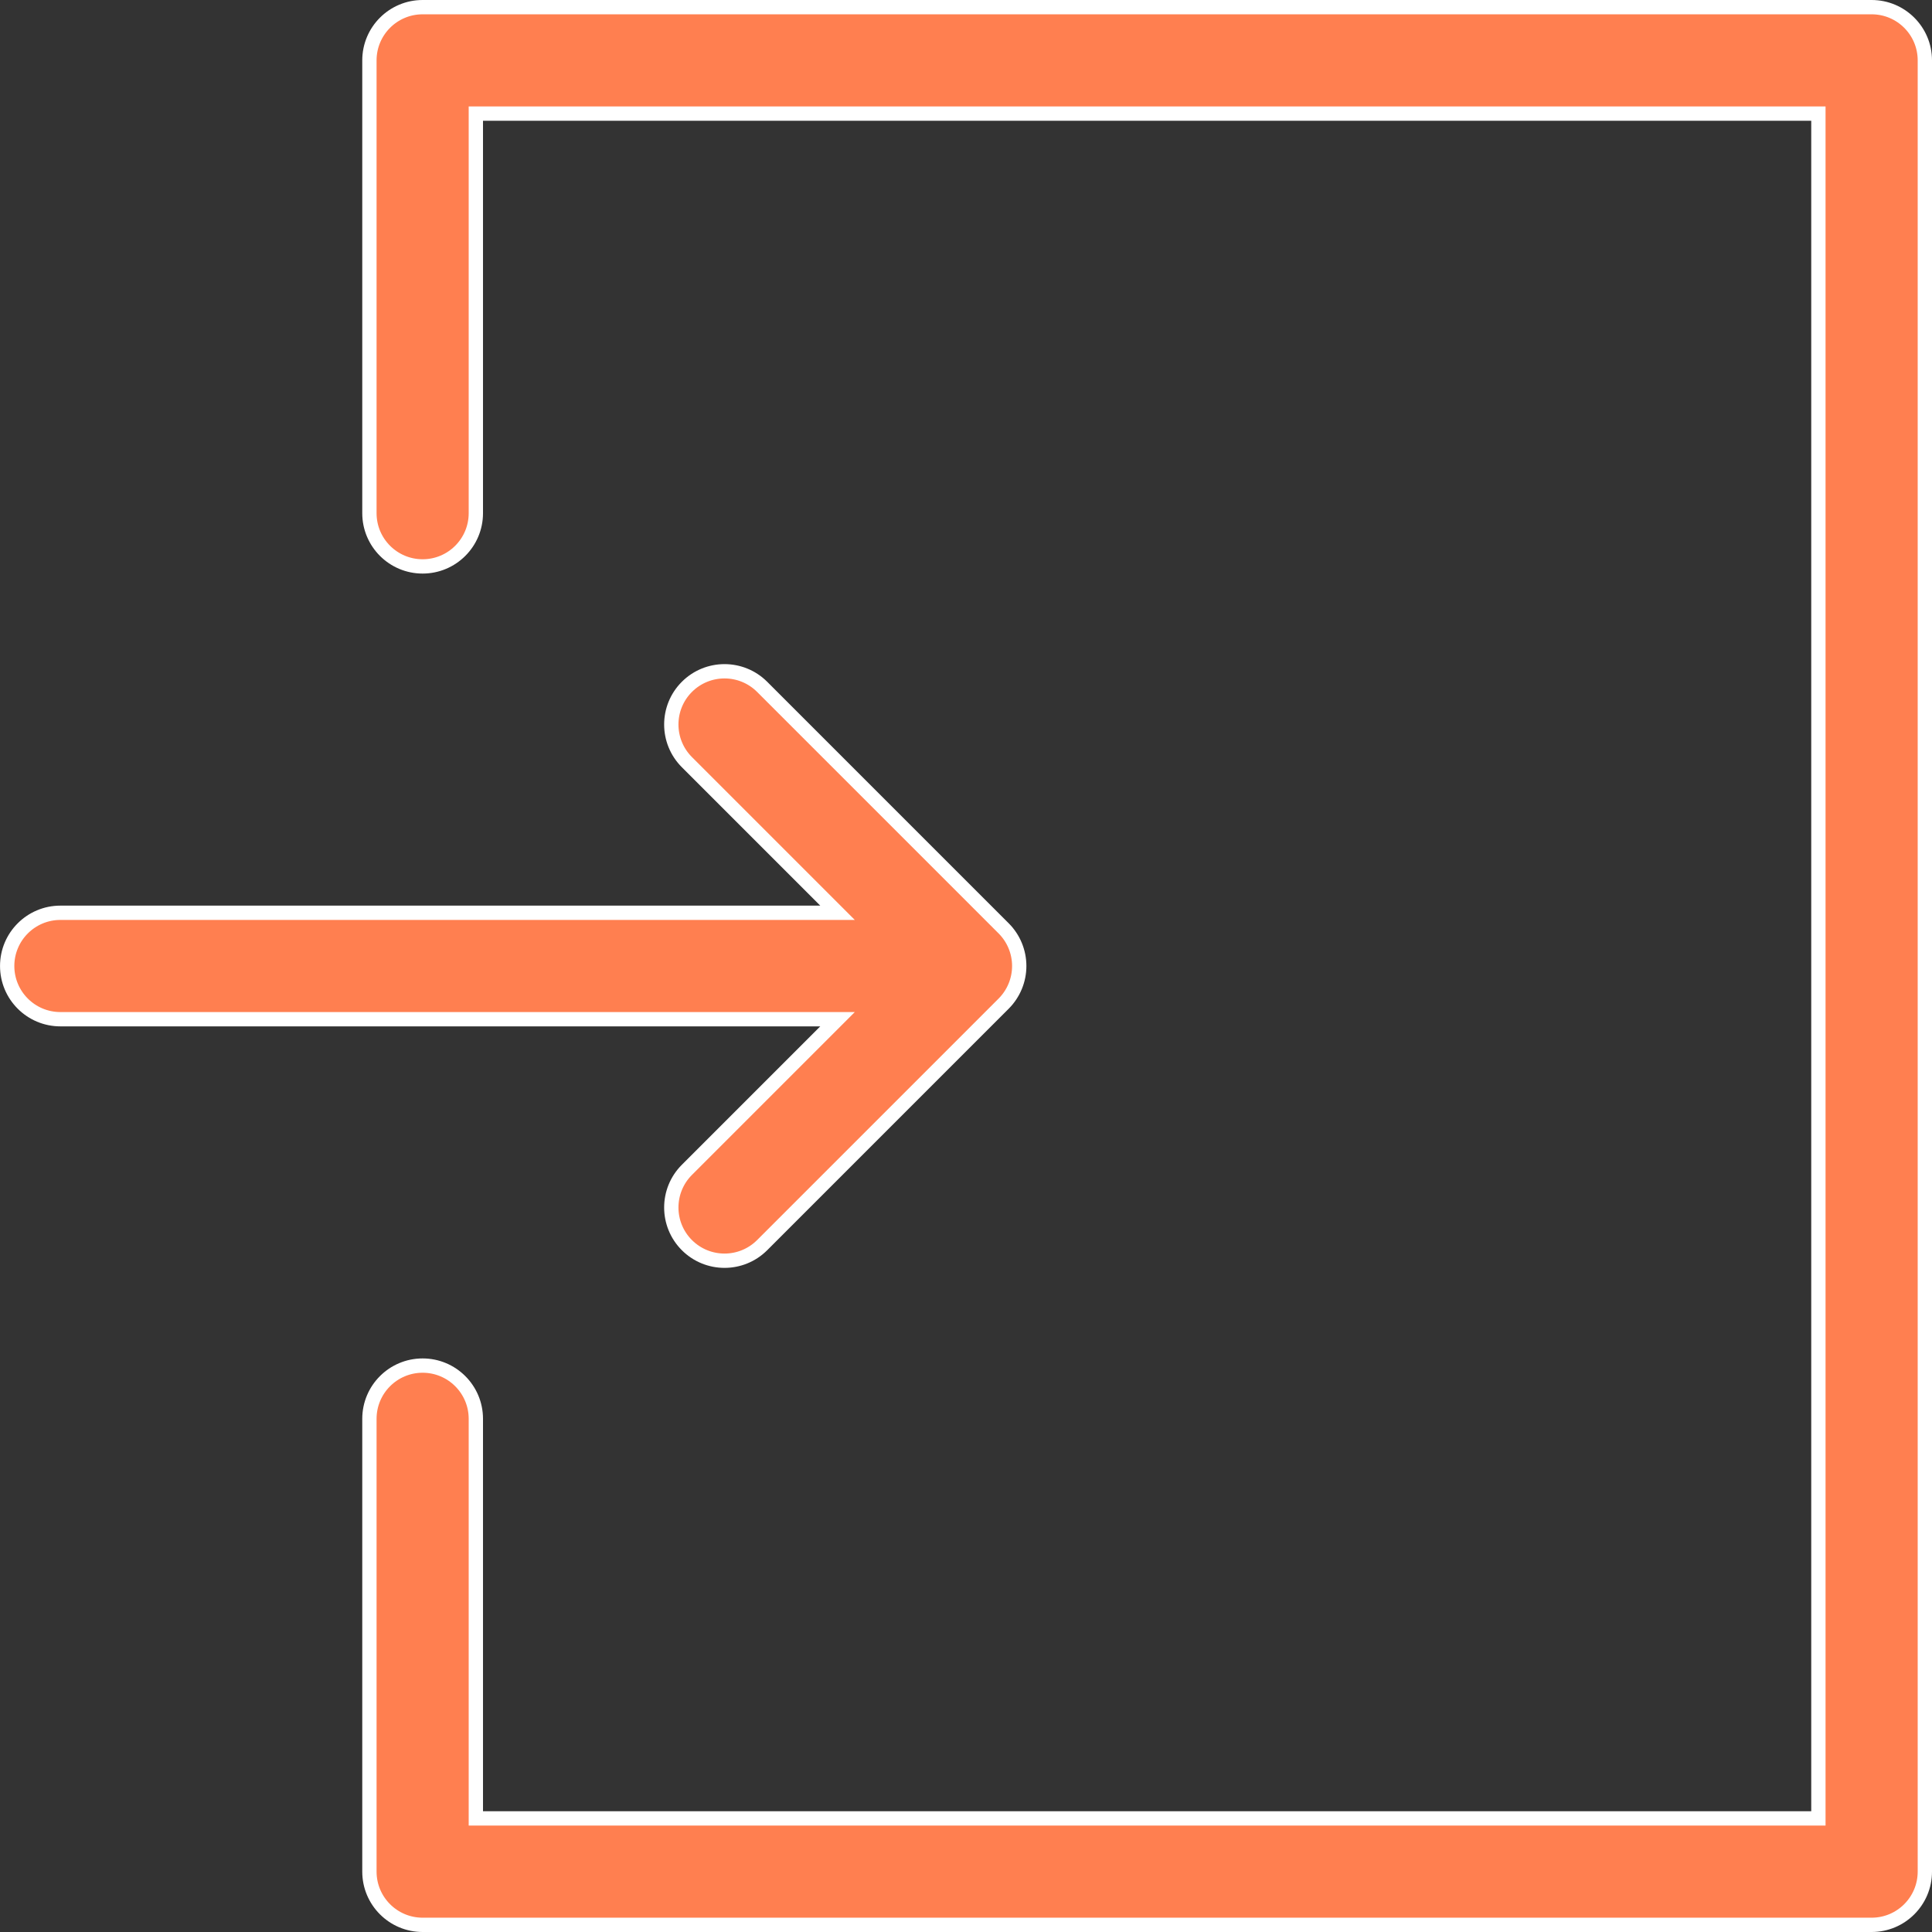
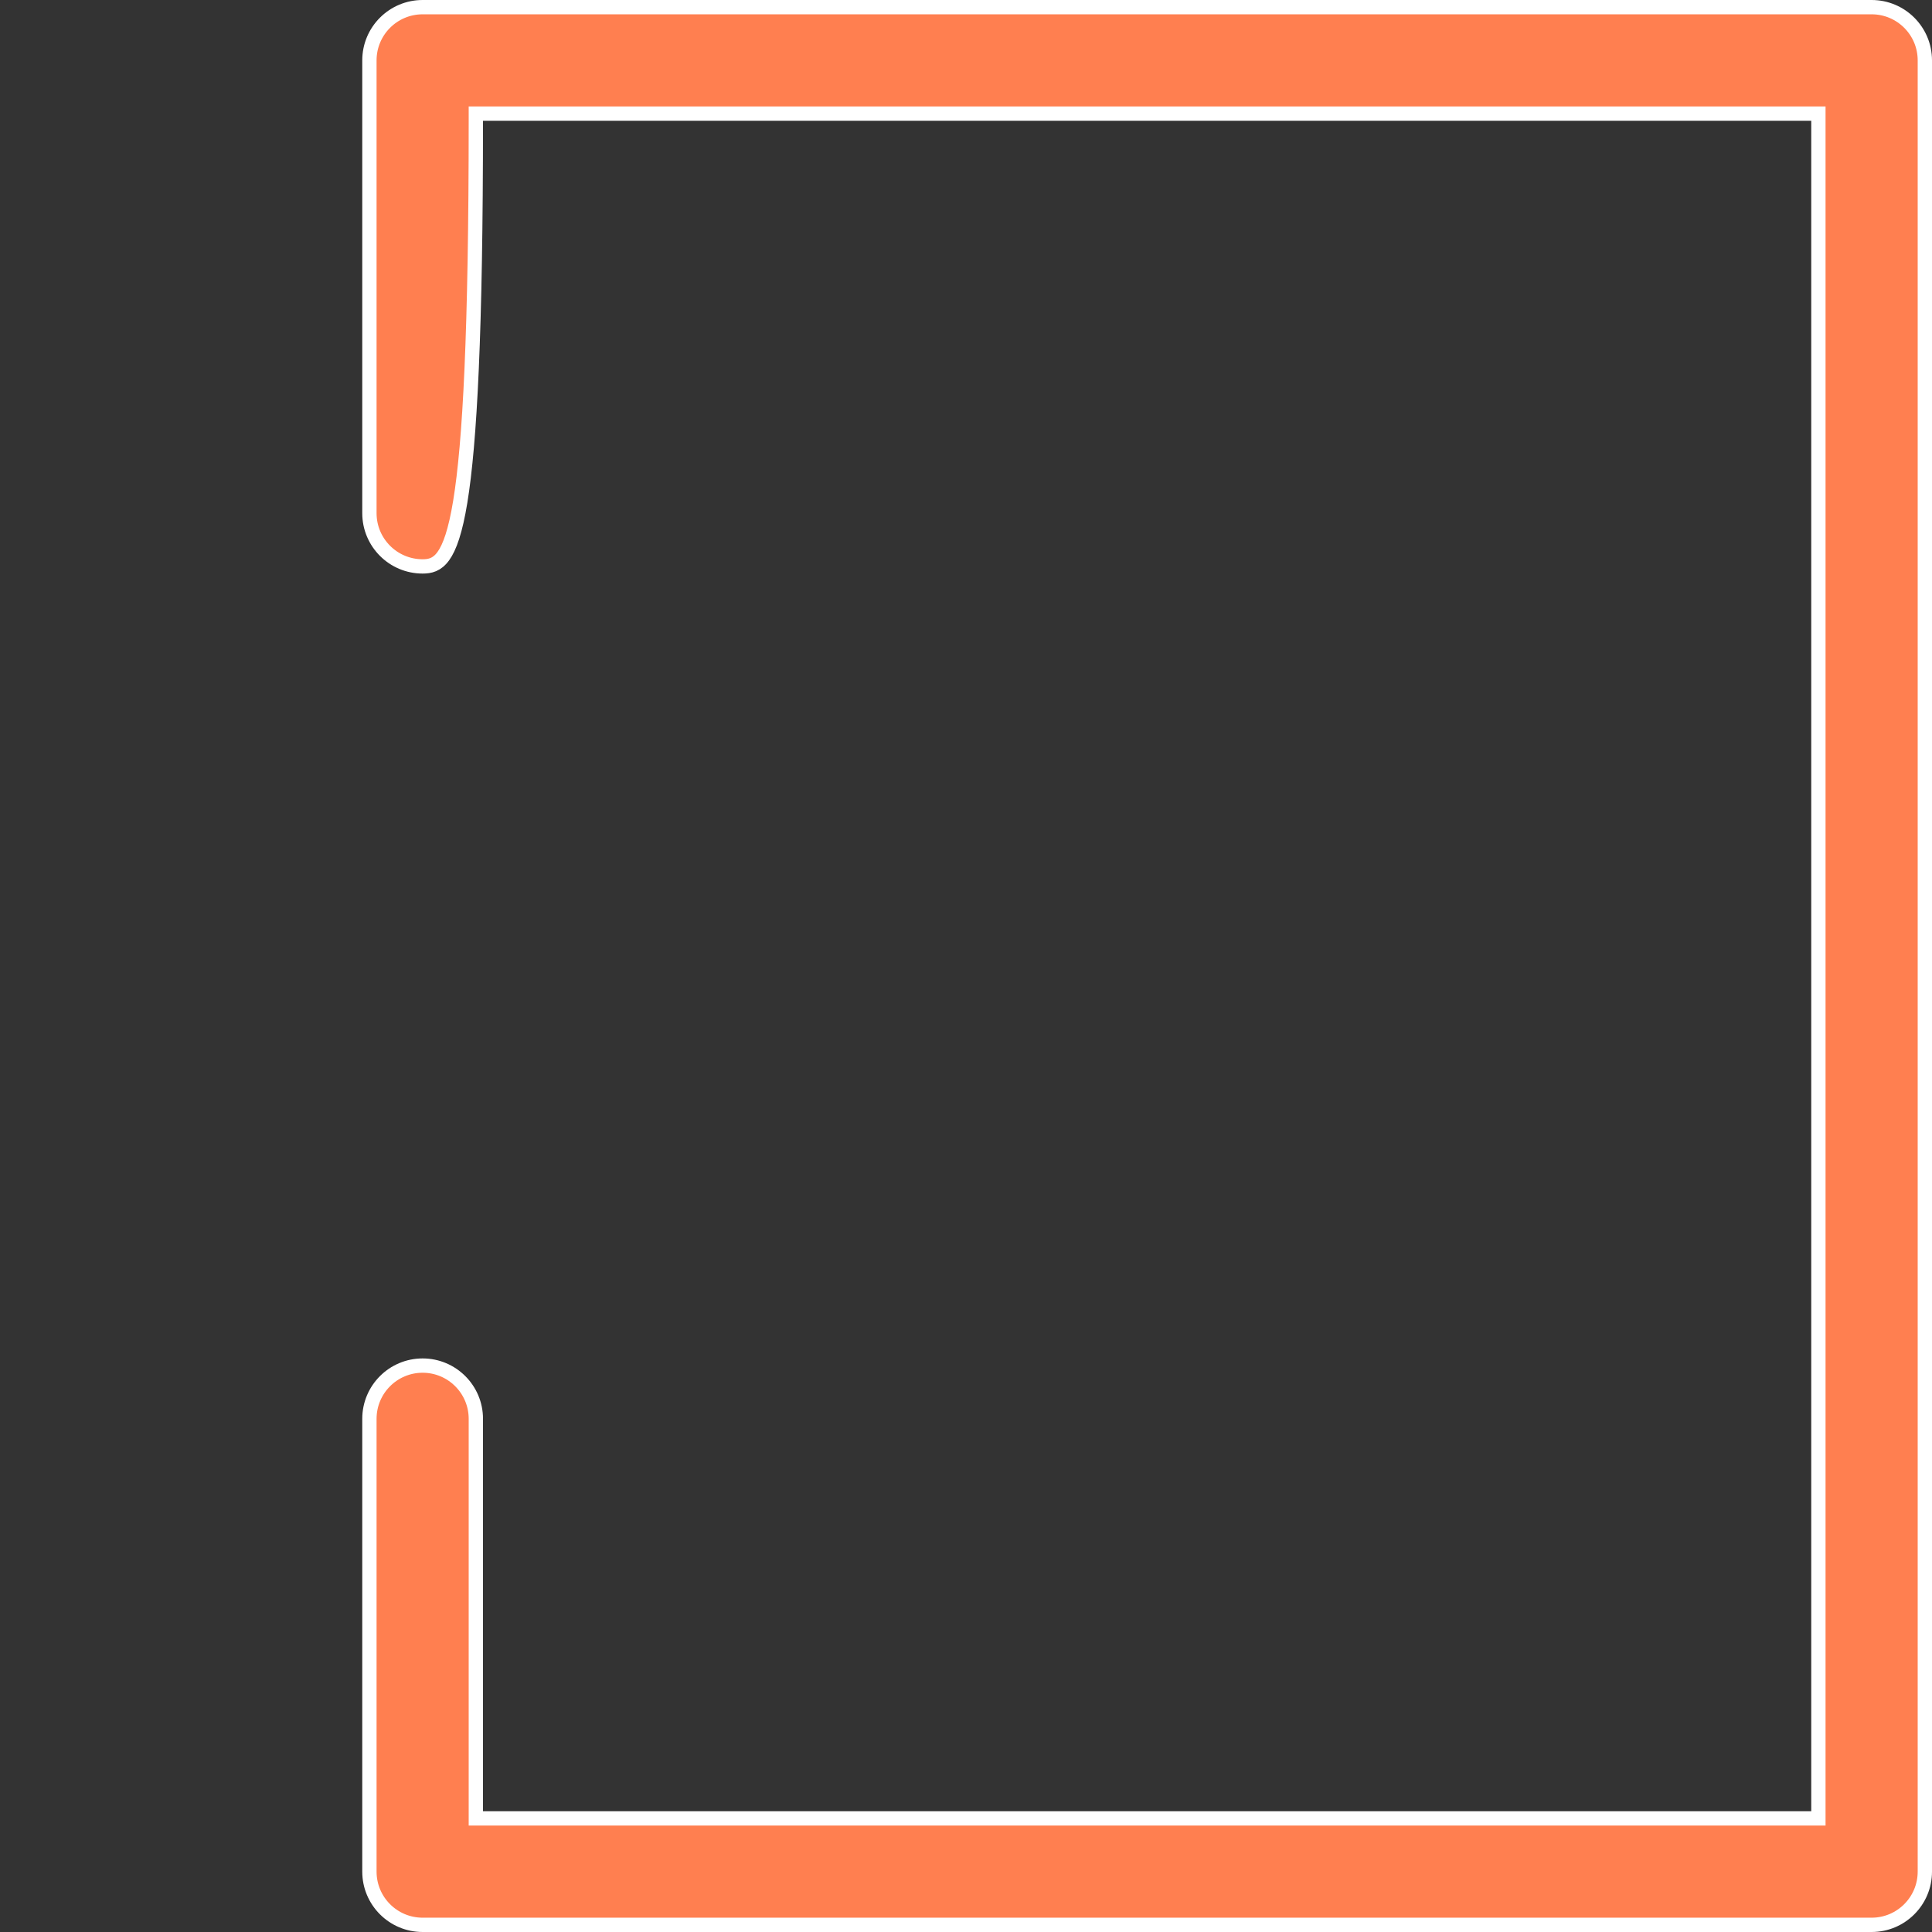
<svg xmlns="http://www.w3.org/2000/svg" width="81" height="81" viewBox="0 0 81 81" fill="none">
  <rect x="0" y="0" width="81" height="81" fill="#333333" stroke="none" />
-   <path d="M20.25 4.763H19.95V5.062V21.516C19.95 22.748 18.951 23.747 17.719 23.747C16.487 23.747 15.488 22.748 15.488 21.516V2.531C15.488 1.299 16.487 0.3 17.719 0.3H78.469C79.701 0.3 80.7 1.299 80.7 2.531V78.469C80.7 79.701 79.701 80.7 78.469 80.7H17.719C16.487 80.7 15.488 79.701 15.488 78.469V59.484C15.488 58.252 16.487 57.253 17.719 57.253C18.951 57.253 19.95 58.252 19.95 59.484V75.938V76.237H20.25H75.938H76.237V75.938V5.062V4.763H75.938H20.25Z" fill="#FF7F50" stroke="white" stroke-width="0.6" />
-   <path d="M34.39 38.269H35.114L34.602 37.757L28.798 31.953C27.927 31.081 27.927 29.669 28.798 28.797C29.67 27.926 31.082 27.926 31.954 28.797L42.079 38.922C42.497 39.34 42.732 39.908 42.732 40.5C42.732 41.092 42.497 41.659 42.079 42.078L31.954 52.203C31.082 53.074 29.67 53.074 28.798 52.203C28.798 52.203 28.798 52.203 28.798 52.203C28.798 52.203 28.798 52.203 28.798 52.203C27.927 51.331 27.927 49.919 28.798 49.047L34.602 43.243L35.114 42.731H34.39H2.532C1.3 42.731 0.301 41.732 0.301 40.5C0.301 39.268 1.3 38.269 2.532 38.269H34.39Z" fill="#FF7F50" stroke="white" stroke-width="0.6" />
+   <path d="M20.25 4.763H19.95V5.062C19.95 22.748 18.951 23.747 17.719 23.747C16.487 23.747 15.488 22.748 15.488 21.516V2.531C15.488 1.299 16.487 0.3 17.719 0.3H78.469C79.701 0.3 80.7 1.299 80.7 2.531V78.469C80.7 79.701 79.701 80.7 78.469 80.7H17.719C16.487 80.7 15.488 79.701 15.488 78.469V59.484C15.488 58.252 16.487 57.253 17.719 57.253C18.951 57.253 19.95 58.252 19.95 59.484V75.938V76.237H20.25H75.938H76.237V75.938V5.062V4.763H75.938H20.25Z" fill="#FF7F50" stroke="white" stroke-width="0.6" />
</svg>